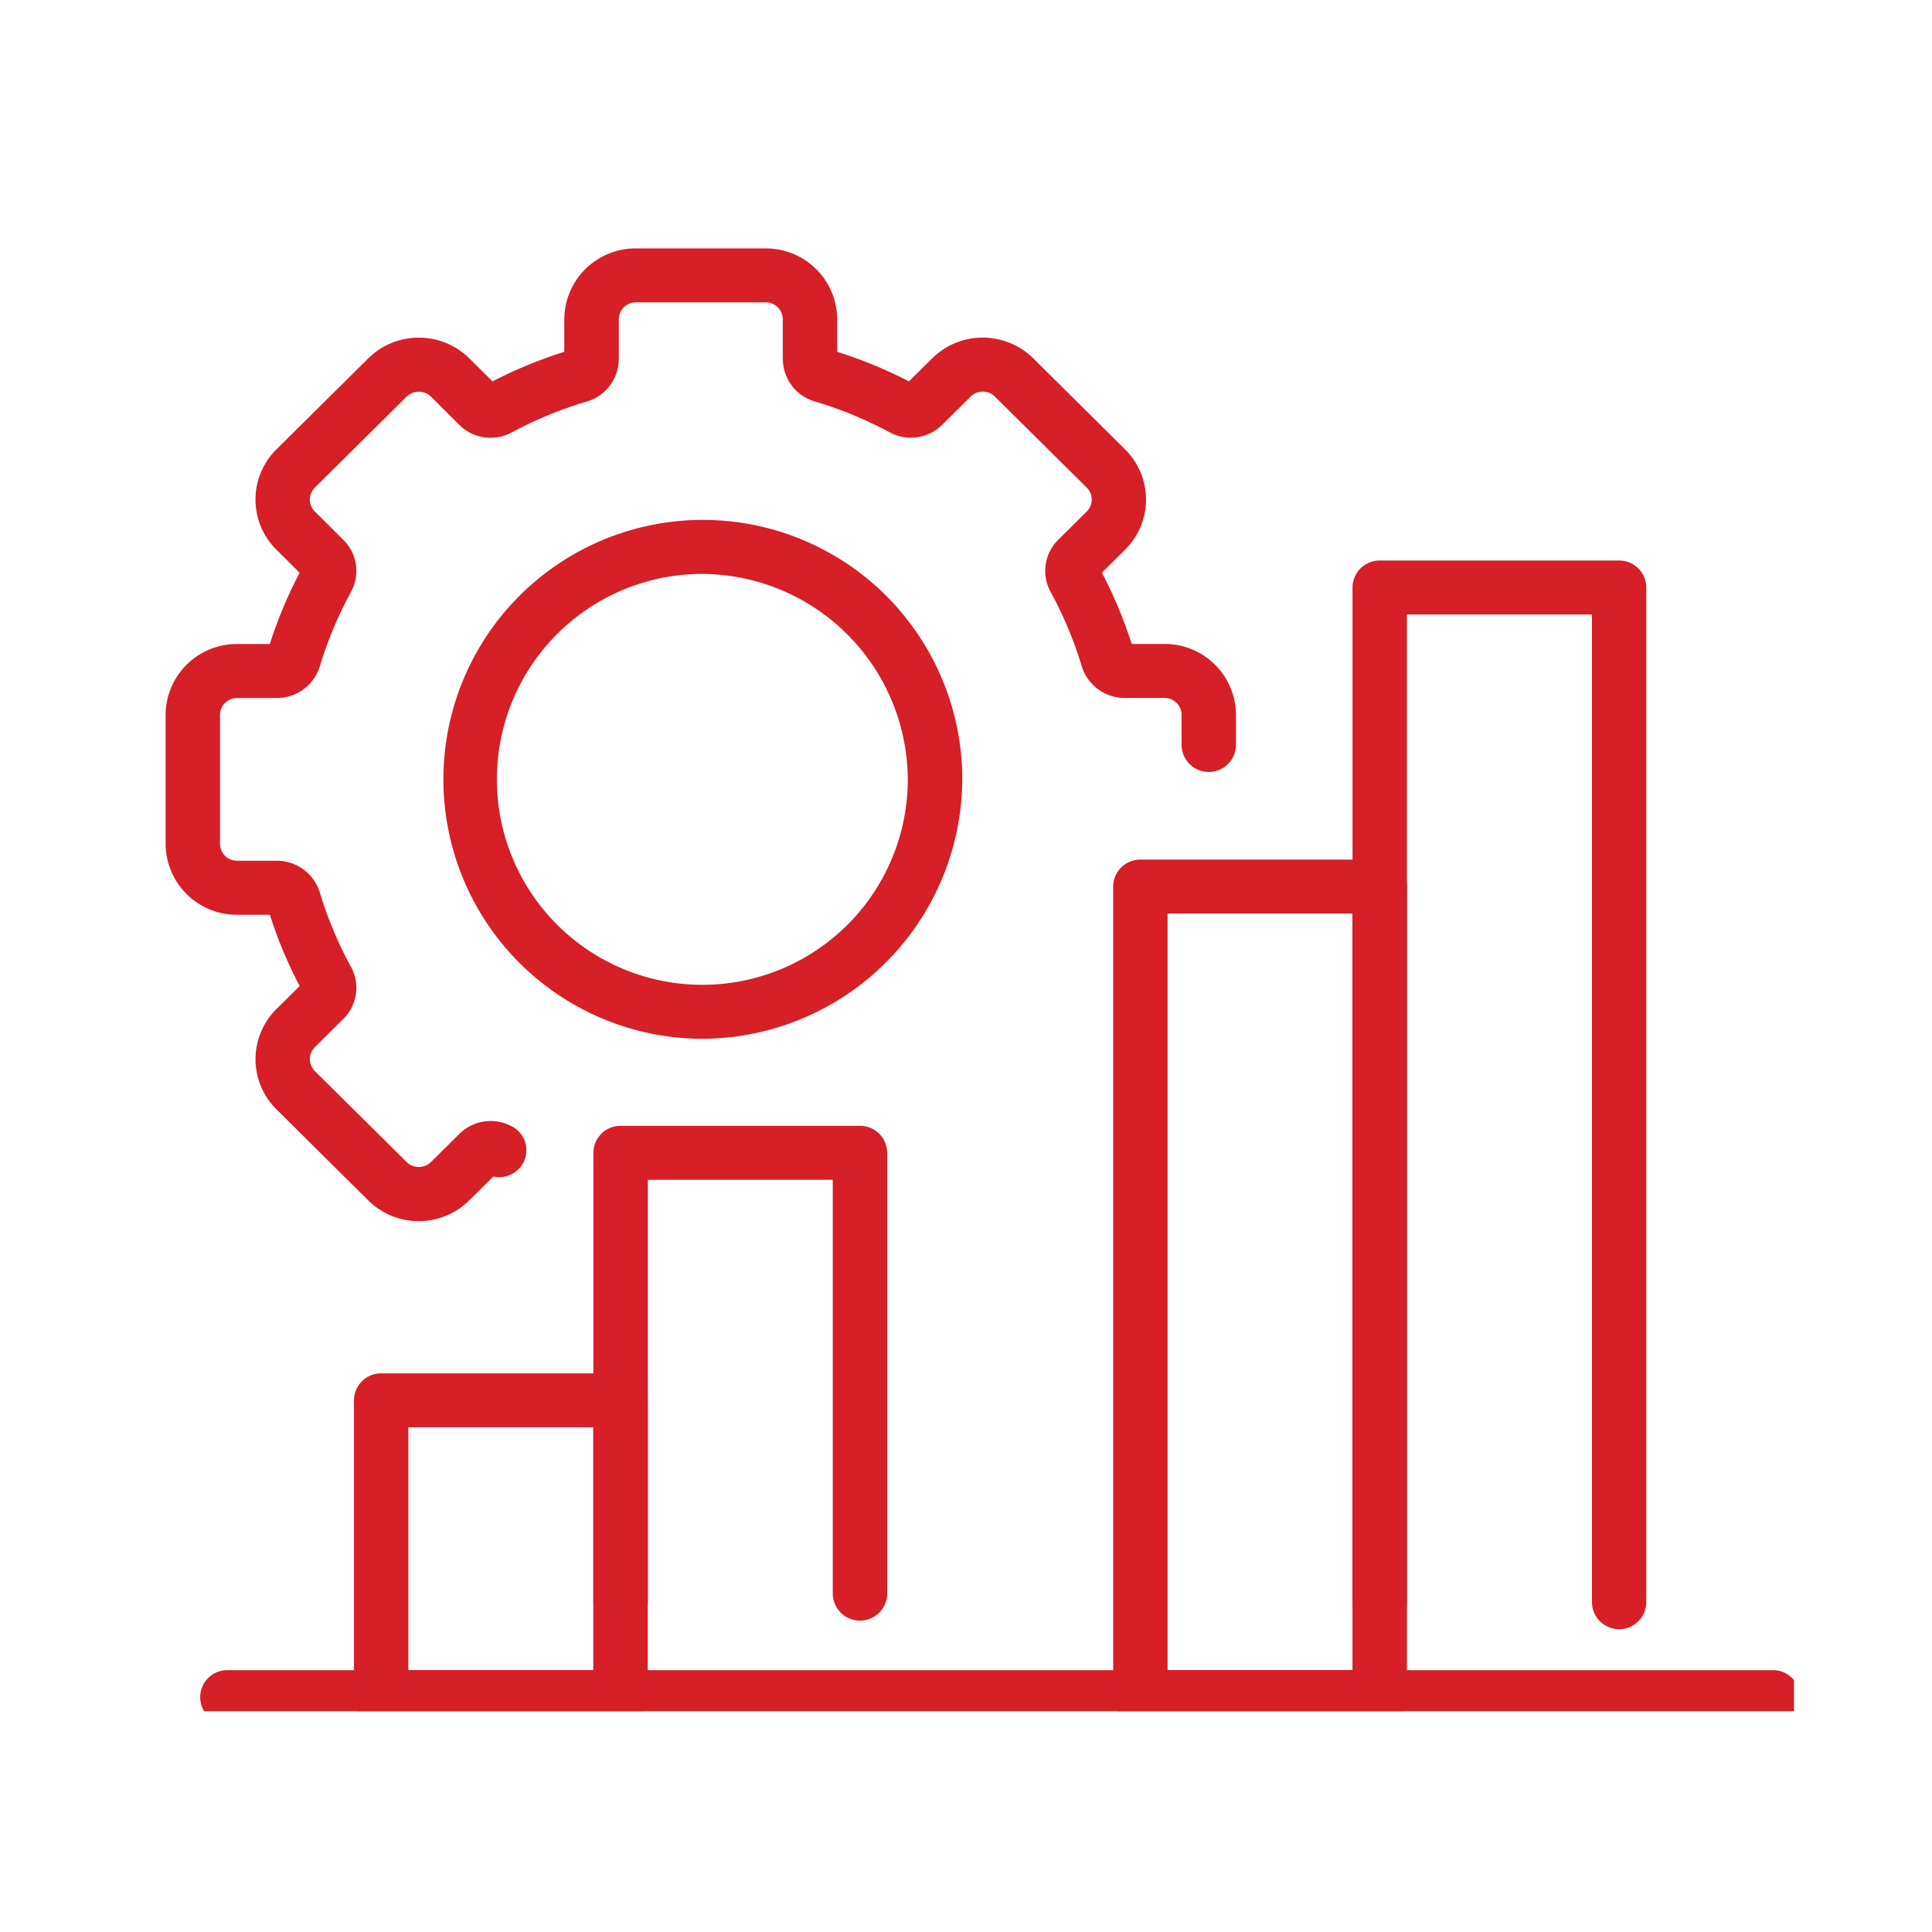
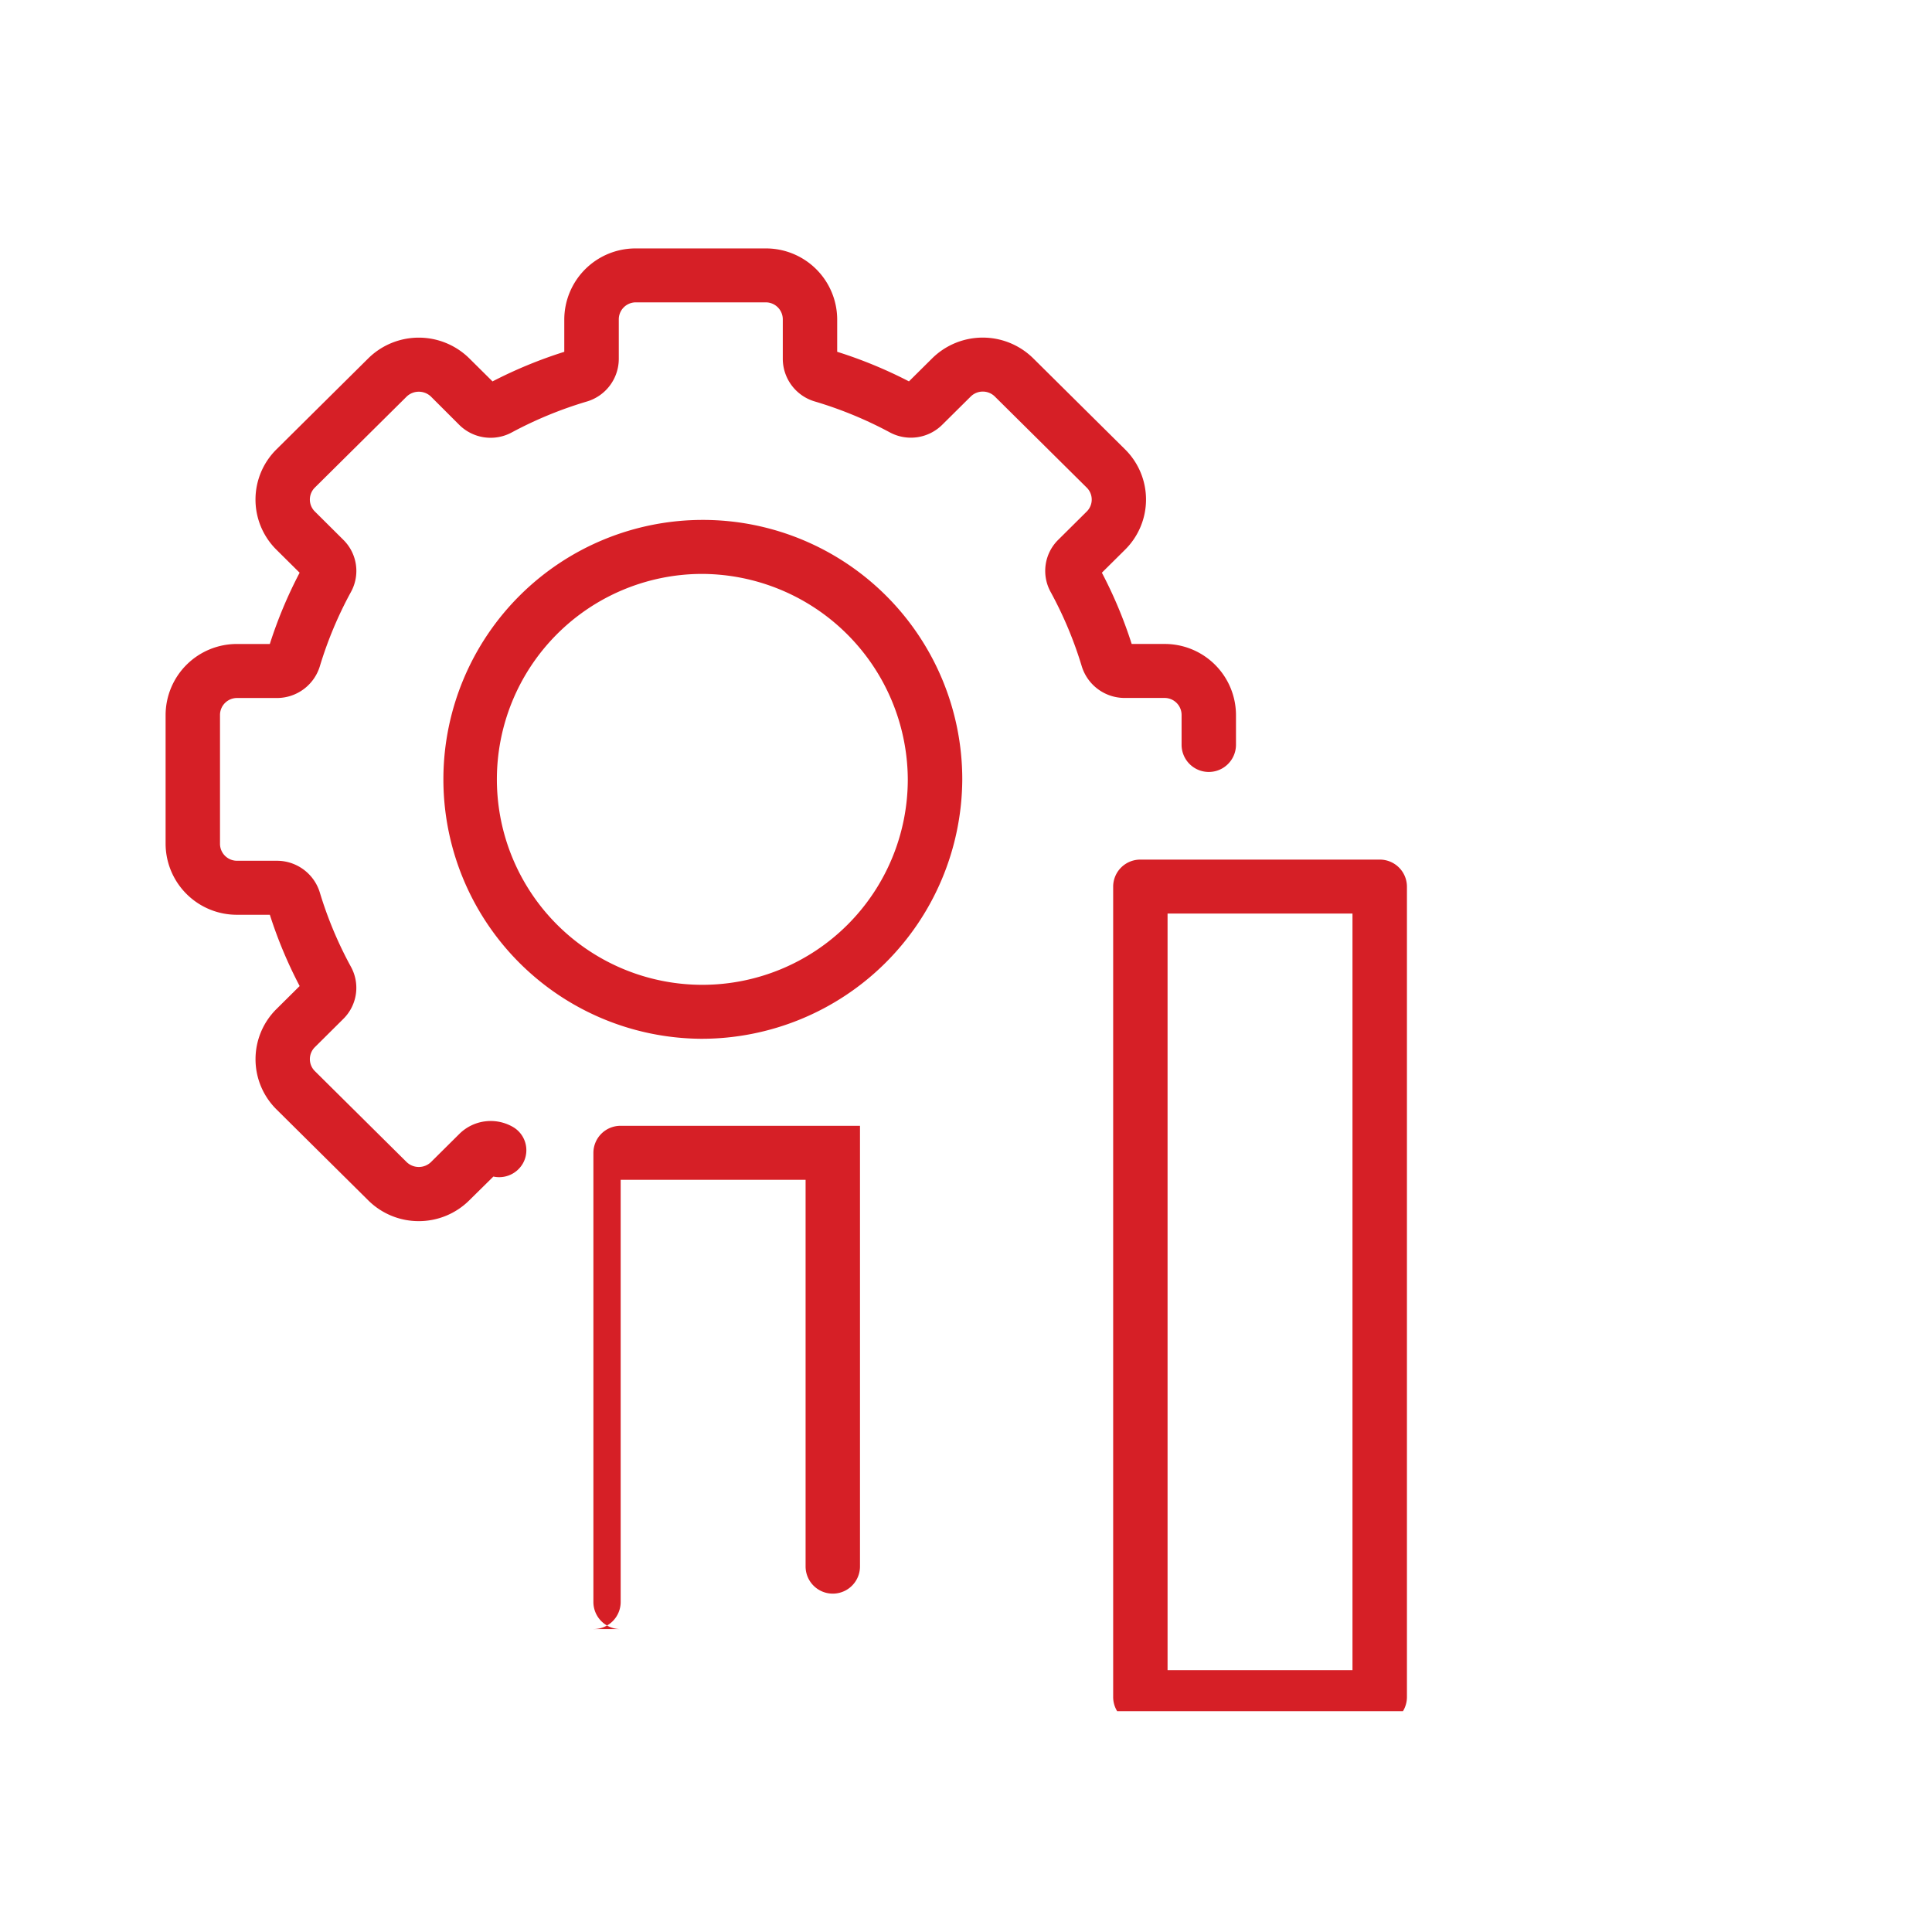
<svg xmlns="http://www.w3.org/2000/svg" width="70" height="70" viewBox="0 0 70 70">
  <defs>
    <clipPath id="a">
      <rect width="59" height="53" fill="#d61f26" />
    </clipPath>
  </defs>
  <g transform="translate(-497 -1104)">
    <rect width="70" height="70" transform="translate(497 1104)" fill="none" />
    <g transform="translate(503 1113)">
      <g clip-path="url(#a)">
-         <path d="M66.384,385.921H10.435a.978.978,0,1,1,0-1.955H66.384a.978.978,0,1,1,0,1.955" transform="translate(-8.172 -332.452)" fill="#d61f26" />
-         <path d="M327.69,123.009a.982.982,0,0,1-.985-.978V86.245H320v35.786a.985.985,0,0,1-1.971,0V85.268a.981.981,0,0,1,.985-.978h8.674a.982.982,0,0,1,.985.978v36.764a.982.982,0,0,1-.985.978" transform="translate(-275.025 -72.981)" fill="#d61f26" />
        <path d="M263.546,196.387h-8.674a.982.982,0,0,1-.985-.978V166.042a.982.982,0,0,1,.985-.978h8.674a.982.982,0,0,1,.985.978V195.41a.982.982,0,0,1-.985.978m-7.688-1.955h6.7V167.019h-6.7Z" transform="translate(-219.555 -142.919)" fill="#d61f26" />
-         <path d="M115.6,255.2a.982.982,0,0,1-.985-.978v-16.28a.982.982,0,0,1,.985-.978h8.674a.982.982,0,0,1,.985.978v15.965a.985.985,0,0,1-1.971,0V238.921h-6.7v15.3a.982.982,0,0,1-.985.978" transform="translate(-99.115 -205.174)" fill="#d61f26" />
-         <path d="M60.13,316.52H51.456a.982.982,0,0,1-.985-.978V304.789a.982.982,0,0,1,.985-.978H60.13a.982.982,0,0,1,.985.978v10.754a.982.982,0,0,1-.985.978m-7.689-1.955h6.7v-8.8h-6.7Z" transform="translate(-43.646 -263.051)" fill="#d61f26" />
+         <path d="M115.6,255.2a.982.982,0,0,1-.985-.978v-16.28a.982.982,0,0,1,.985-.978h8.674v15.965a.985.985,0,0,1-1.971,0V238.921h-6.7v15.3a.982.982,0,0,1-.985.978" transform="translate(-99.115 -205.174)" fill="#d61f26" />
        <path d="M9.174,35.243a2.591,2.591,0,0,1-1.83-.751l-3.329-3.3a2.557,2.557,0,0,1,0-3.632l.842-.835a16.1,16.1,0,0,1-1.08-2.582H2.588A2.581,2.581,0,0,1,0,21.573V16.9a2.581,2.581,0,0,1,2.588-2.568H3.776a16.121,16.121,0,0,1,1.08-2.582l-.842-.835a2.557,2.557,0,0,1,0-3.632l3.329-3.3a2.606,2.606,0,0,1,3.66,0l.842.835a16.376,16.376,0,0,1,2.6-1.072V2.567A2.581,2.581,0,0,1,17.037,0h4.708a2.581,2.581,0,0,1,2.588,2.568V3.745a16.379,16.379,0,0,1,2.6,1.072l.842-.835a2.606,2.606,0,0,1,3.661,0l3.329,3.3a2.556,2.556,0,0,1,0,3.632l-.842.835a16.115,16.115,0,0,1,1.08,2.582h1.188A2.581,2.581,0,0,1,38.782,16.9v1.083a.985.985,0,0,1-1.971,0V16.9a.616.616,0,0,0-.618-.613h-1.44a1.625,1.625,0,0,1-1.563-1.161,14.157,14.157,0,0,0-1.121-2.675,1.581,1.581,0,0,1,.273-1.894l1.032-1.024a.609.609,0,0,0,0-.867l-3.329-3.3a.622.622,0,0,0-.874,0L28.139,6.389a1.612,1.612,0,0,1-1.91.27,14.4,14.4,0,0,0-2.7-1.112A1.615,1.615,0,0,1,22.362,4V2.567a.616.616,0,0,0-.618-.613H17.037a.616.616,0,0,0-.617.613V4a1.615,1.615,0,0,1-1.171,1.551,14.408,14.408,0,0,0-2.7,1.112,1.612,1.612,0,0,1-1.909-.27L9.611,5.365a.637.637,0,0,0-.874,0l-3.329,3.3a.609.609,0,0,0,0,.867L6.44,10.558a1.582,1.582,0,0,1,.273,1.894,14.146,14.146,0,0,0-1.121,2.675,1.625,1.625,0,0,1-1.563,1.162H2.588a.616.616,0,0,0-.617.613v4.671a.616.616,0,0,0,.617.613h1.44a1.625,1.625,0,0,1,1.563,1.161,14.165,14.165,0,0,0,1.121,2.675,1.582,1.582,0,0,1-.273,1.894L5.408,28.94a.61.61,0,0,0,0,.867l3.329,3.3a.636.636,0,0,0,.874,0l1.032-1.024a1.612,1.612,0,0,1,1.91-.27.974.974,0,0,1,.4,1.325.99.99,0,0,1-1.077.49L11,34.492a2.59,2.59,0,0,1-1.83.751" transform="translate(0 0.001)" fill="#d61f26" />
        <path d="M82.811,92.135a9.4,9.4,0,1,1,9.474-9.4,9.447,9.447,0,0,1-9.474,9.4m0-16.843a7.444,7.444,0,1,0,7.5,7.444,7.482,7.482,0,0,0-7.5-7.444" transform="translate(-63.42 -63.498)" fill="#d61f26" />
      </g>
    </g>
  </g>
</svg>